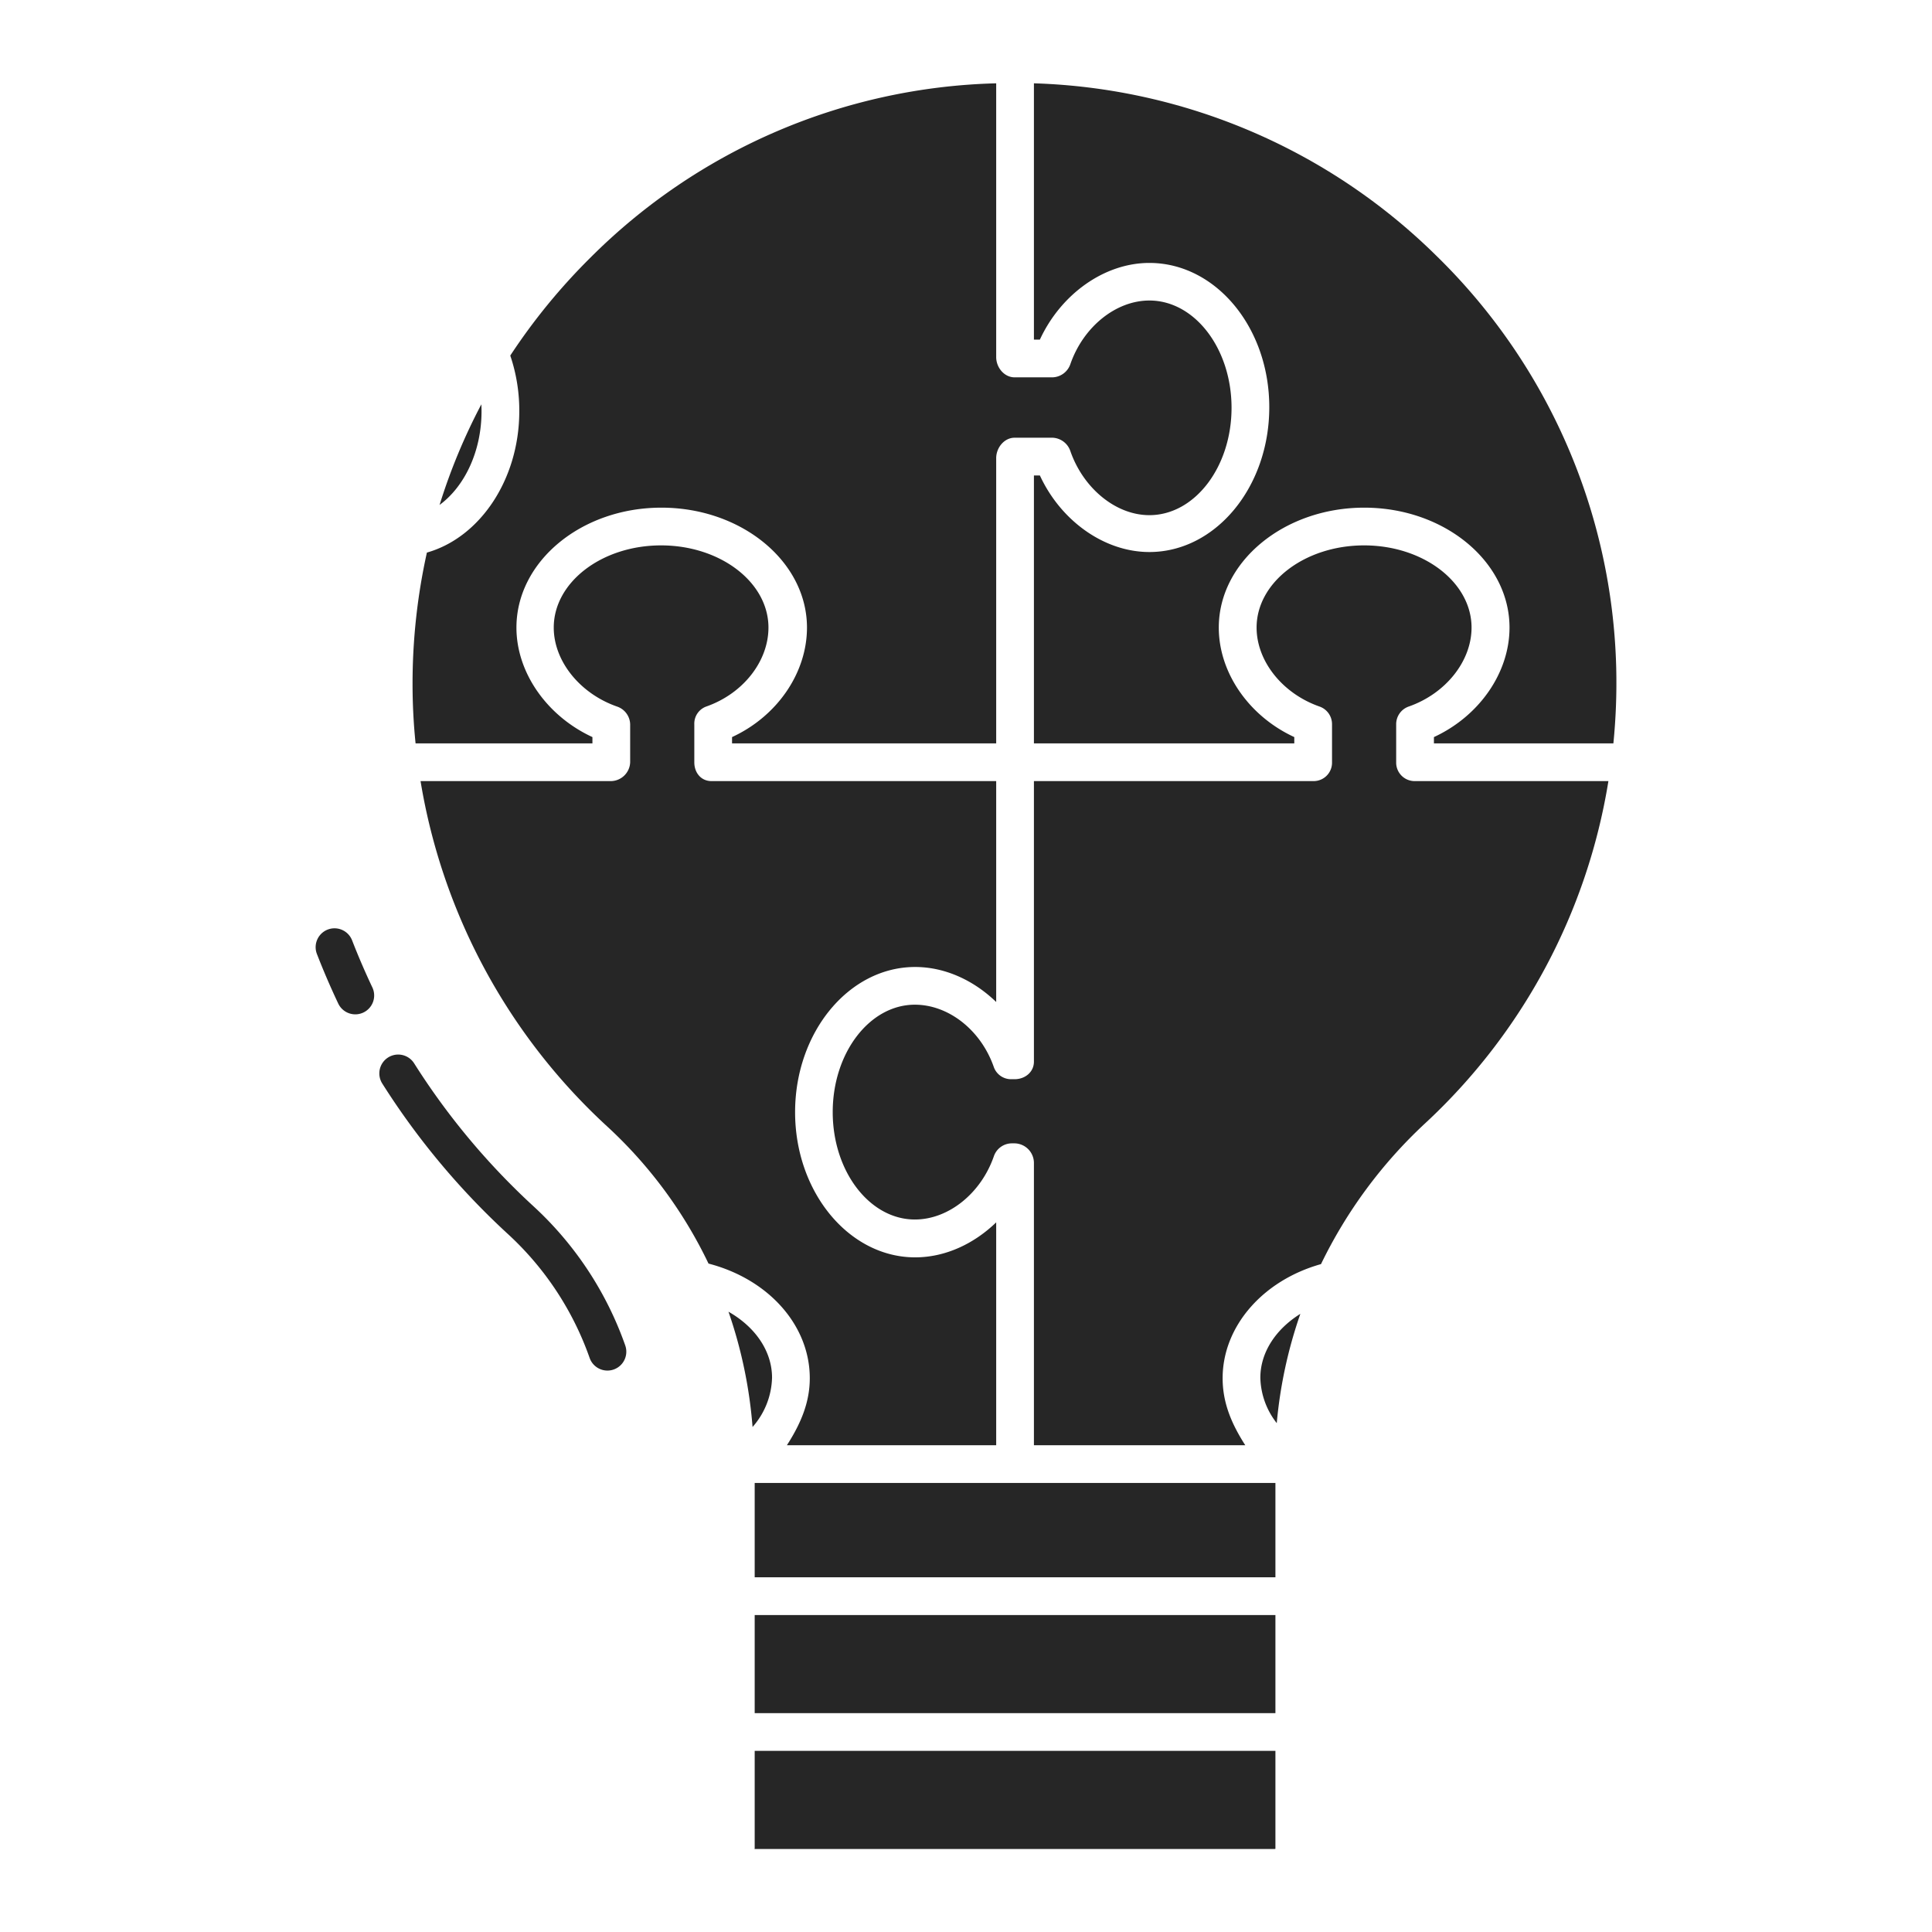
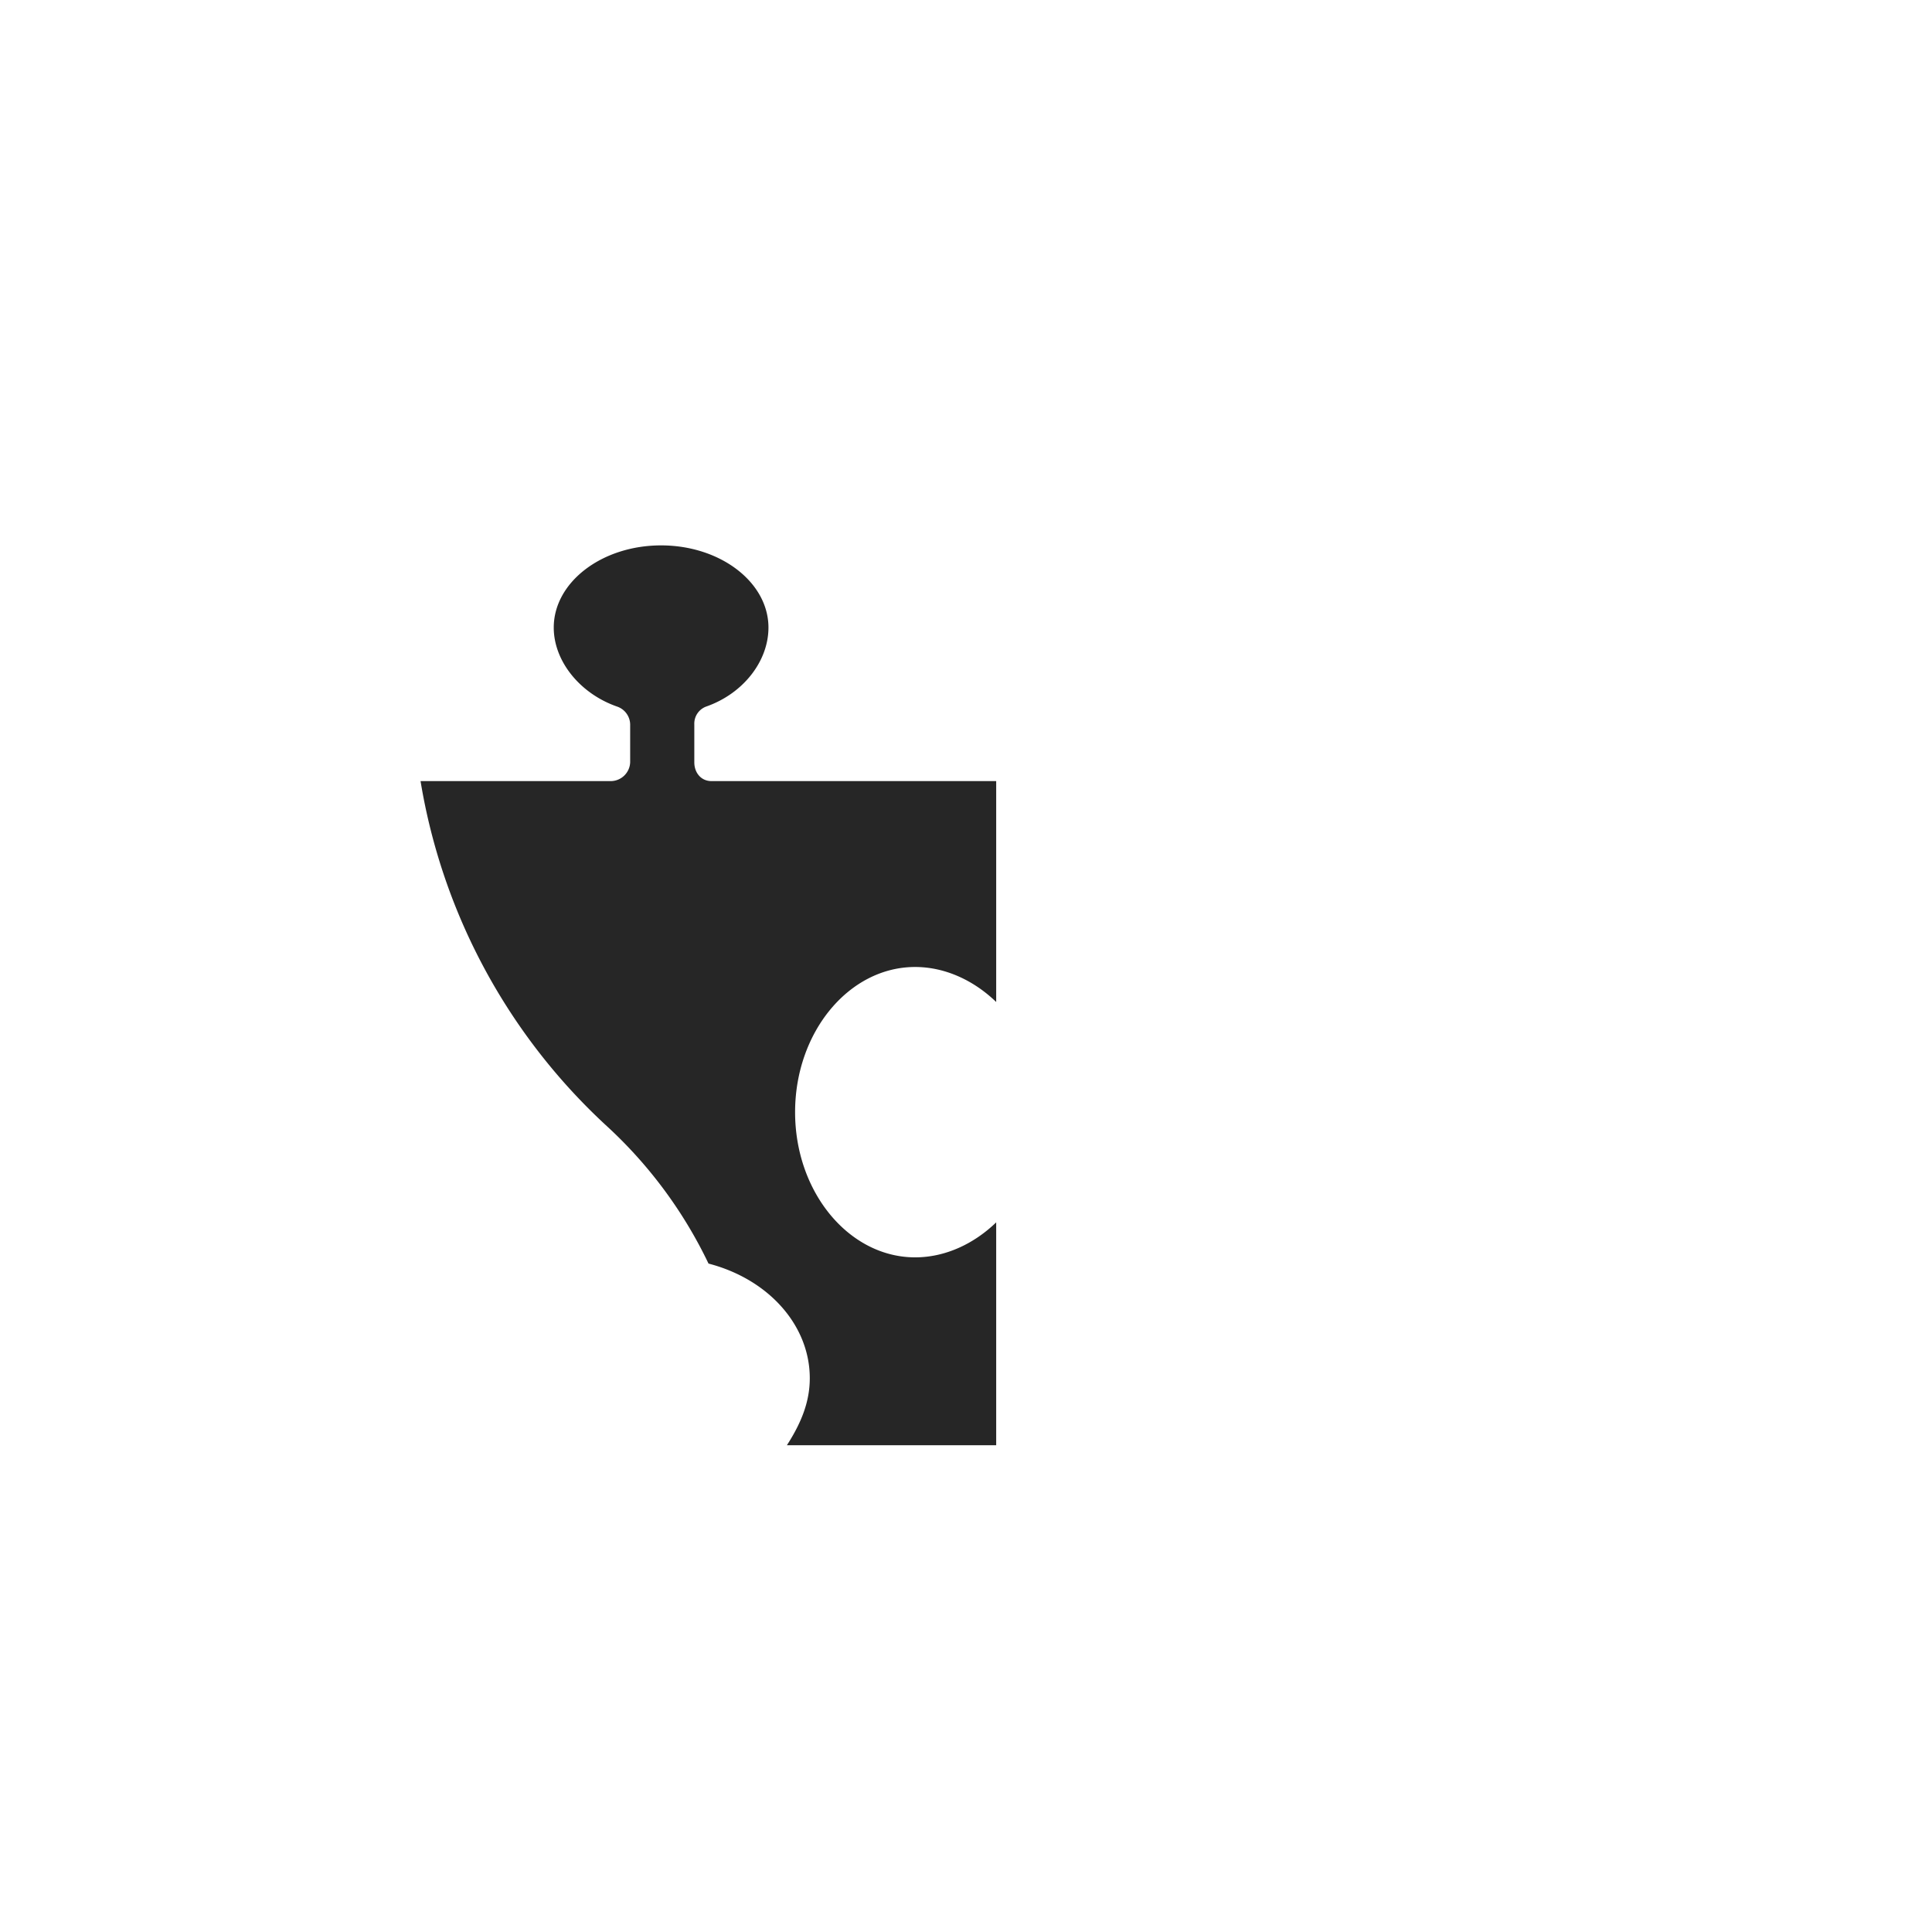
<svg xmlns="http://www.w3.org/2000/svg" version="1.1" width="512" height="512" x="0" y="0" viewBox="0 0 512 512" style="enable-background:new 0 0 512 512" xml:space="preserve" class="">
  <g>
    <path d="M214.6 365.237c0 6.191-2.2 11.763-6.062 17.763H264v-59.061c-6 5.785-13.6 9.273-21.471 9.273-17.522 0-31.821-17.259-31.821-38.475s14.284-38.475 31.806-38.475c7.874 0 15.486 3.489 21.486 9.277V207h-75.447c-2.761 0-4.553-2.214-4.553-4.975v-10.056a4.813 4.813 0 0 1 3.137-4.721c9.849-3.436 16.512-12.044 16.512-20.934 0-12.01-12.757-21.78-28.456-21.78s-28.443 9.77-28.443 21.78c0 8.89 6.935 17.5 16.785 20.934a5.1 5.1 0 0 1 3.465 4.721v10.056a5.175 5.175 0 0 1-5.223 4.975H111.45a159.464 159.464 0 0 0 49.513 91.567 119.367 119.367 0 0 1 26.8 36.294c15.923 4.133 26.837 16.373 26.837 30.376z" fill="#262626" opacity="1" data-original="#000000" class="" />
-     <path d="M193.055 347.618a122.335 122.335 0 0 1 6.381 30.546A20.47 20.47 0 0 0 204.6 365.1c0-7.048-4.457-13.461-11.545-17.482zM200 489.933c0 .034-.16.067-.111.067H337.8c.049 0 .2-.033.2-.067V464H200zM127.563 107.153a156.915 156.915 0 0 0-11.073 26.66c6.679-4.916 11.121-14.269 11.121-24.824q0-.919-.048-1.836zM370 202.025v-10.056a4.954 4.954 0 0 1 3.3-4.721c9.85-3.436 16.676-12.044 16.676-20.934 0-12.01-12.78-21.78-28.478-21.78s-28.486 9.77-28.486 21.78c0 8.89 6.848 17.5 16.7 20.934a4.945 4.945 0 0 1 3.288 4.721v10.056a4.875 4.875 0 0 1-4.876 4.975H274v74.348c0 2.761-2.356 4.652-5.118 4.652h-.777a4.852 4.852 0 0 1-4.723-3.189c-3.422-9.848-12.028-16.557-20.927-16.557-12.007 0-21.776 12.766-21.776 28.467s9.769 28.46 21.776 28.46c8.9 0 17.509-6.91 20.927-16.757a5.057 5.057 0 0 1 4.723-3.424h.777a5.212 5.212 0 0 1 5.118 5.127V383h56.01c-3.855-6-6-11.5-6-17.767 0-13.675 10.6-25.9 26.069-30.231a125.6 125.6 0 0 1 27.494-37.215A157.959 157.959 0 0 0 426.244 207H374.9a4.895 4.895 0 0 1-4.9-4.975z" fill="#262626" opacity="1" data-original="#000000" class="" />
-     <path d="M380.652 67.781A158.827 158.827 0 0 0 274 22.078V90h1.579c5.539-12 17.034-20.32 29.017-20.32 17.522 0 31.777 17.025 31.777 38.24s-14.255 38.372-31.777 38.372c-11.983 0-23.478-8.292-29.017-20.292H274v71h69v-1.666c-12-5.539-20.008-17.036-20.008-29.02 0-17.524 17.332-31.78 38.545-31.78s38.5 14.256 38.5 31.78c0 11.984-8.032 23.481-20.032 29.02V197h47.559a161.813 161.813 0 0 0 .751-19.957 158.071 158.071 0 0 0-47.663-109.262z" fill="#262626" opacity="1" data-original="#000000" class="" />
-     <path d="M194 195.334V197h70v-75.586c0-2.761 2.129-5.414 4.89-5.414h10.054a5.208 5.208 0 0 1 4.722 3.572c3.435 9.851 12.042 16.95 20.93 16.95 12.008 0 21.777-12.751 21.777-28.452S316.6 79.64 304.6 79.64c-8.888 0-17.5 6.972-20.93 16.823a5.173 5.173 0 0 1-4.726 3.537H268.89c-2.761 0-4.89-2.605-4.89-5.366V22.08a157.68 157.68 0 0 0-107.473 46.139 160.975 160.975 0 0 0-21.3 26.01 45.329 45.329 0 0 1 2.389 14.757c0 17.955-10.329 33.435-24.485 37.454a160.416 160.416 0 0 0-3.8 34.808 154.564 154.564 0 0 0 .8 15.752H157v-1.666c-12-5.539-20.138-17.036-20.138-29.02 0-17.524 17.2-31.78 38.415-31.78s38.581 14.256 38.581 31.78c0 11.986-7.858 23.486-19.858 29.02zM334.006 365.1a20.158 20.158 0 0 0 4.348 12.046 120.67 120.67 0 0 1 6.254-28.963c-6.531 4.064-10.602 10.242-10.602 16.917zM200 393h138v25H200zM200 428h138v26H200zM93.3 249.177a5 5 0 0 0-9.322 3.619 199.36 199.36 0 0 0 5.646 13.124 5 5 0 1 0 9.038-4.279 190.587 190.587 0 0 1-5.362-12.464zM141.513 319.8a187.733 187.733 0 0 1-31.739-37.97 5 5 0 1 0-8.45 5.347 197.71 197.71 0 0 0 33.431 39.994 81.1 81.1 0 0 1 21.509 32.709 5 5 0 0 0 9.43-3.329 91.146 91.146 0 0 0-24.181-36.751z" fill="#262626" opacity="1" data-original="#000000" class="" />
  </g>
</svg>